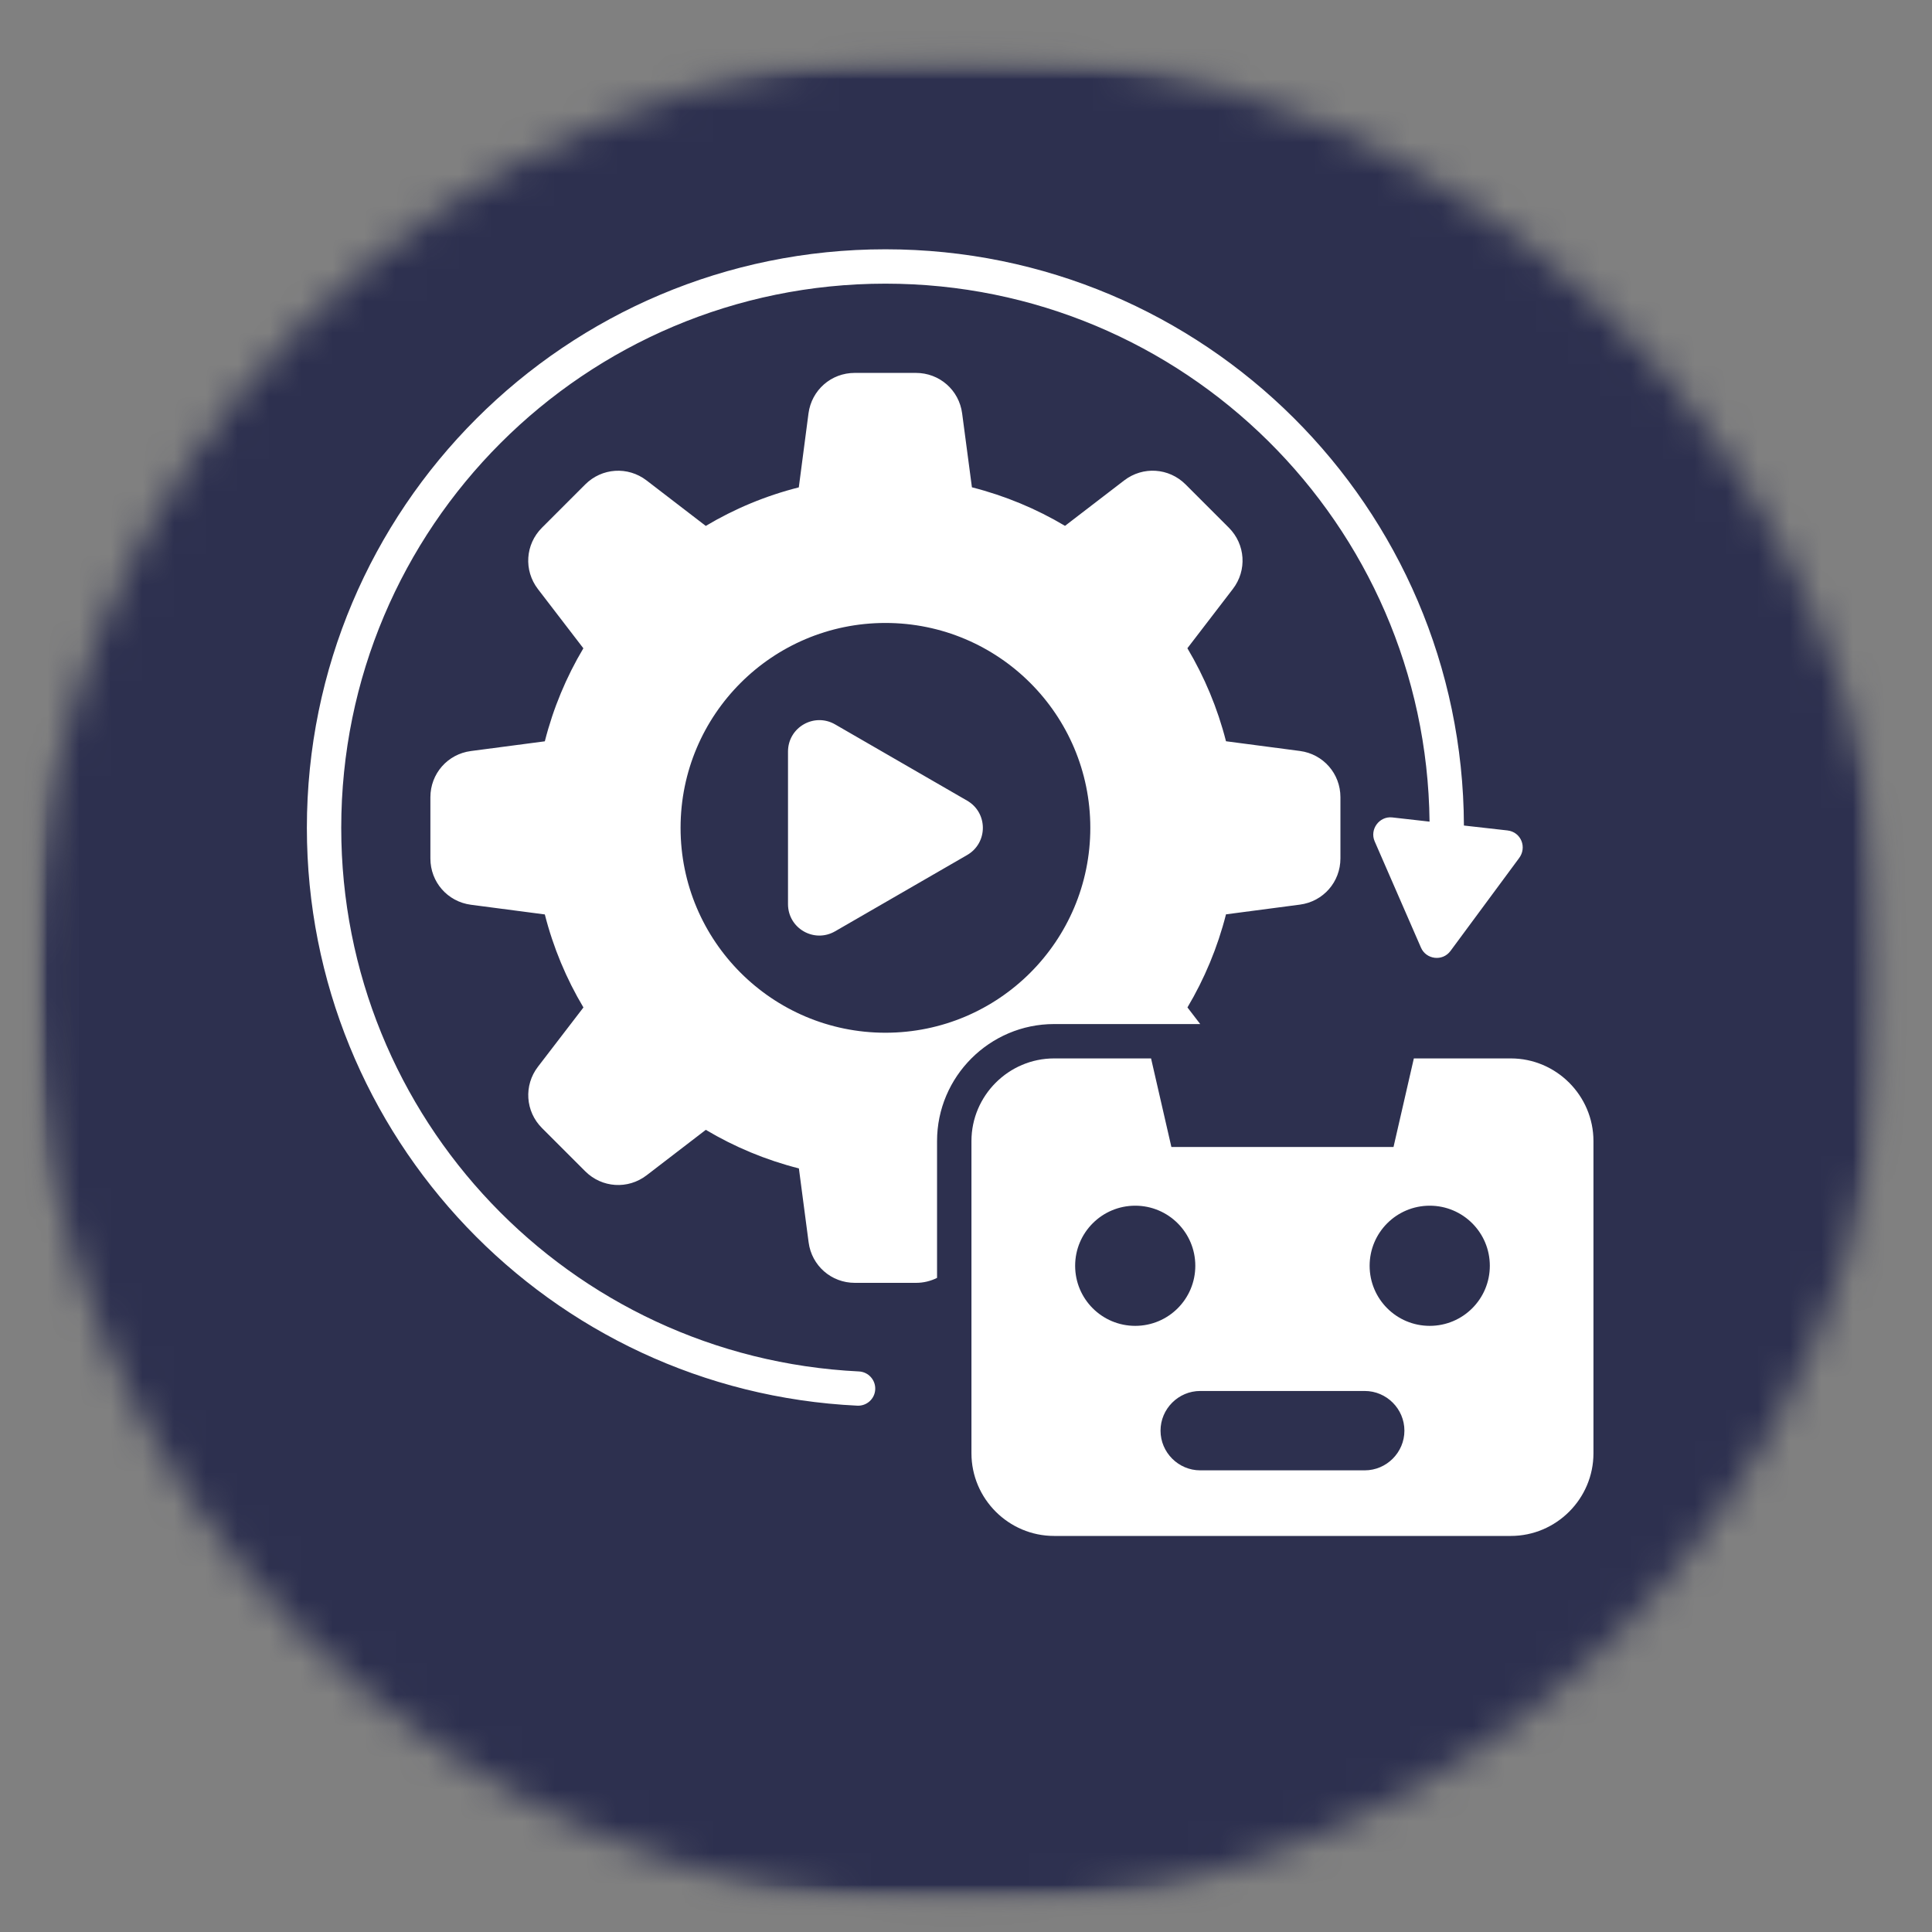
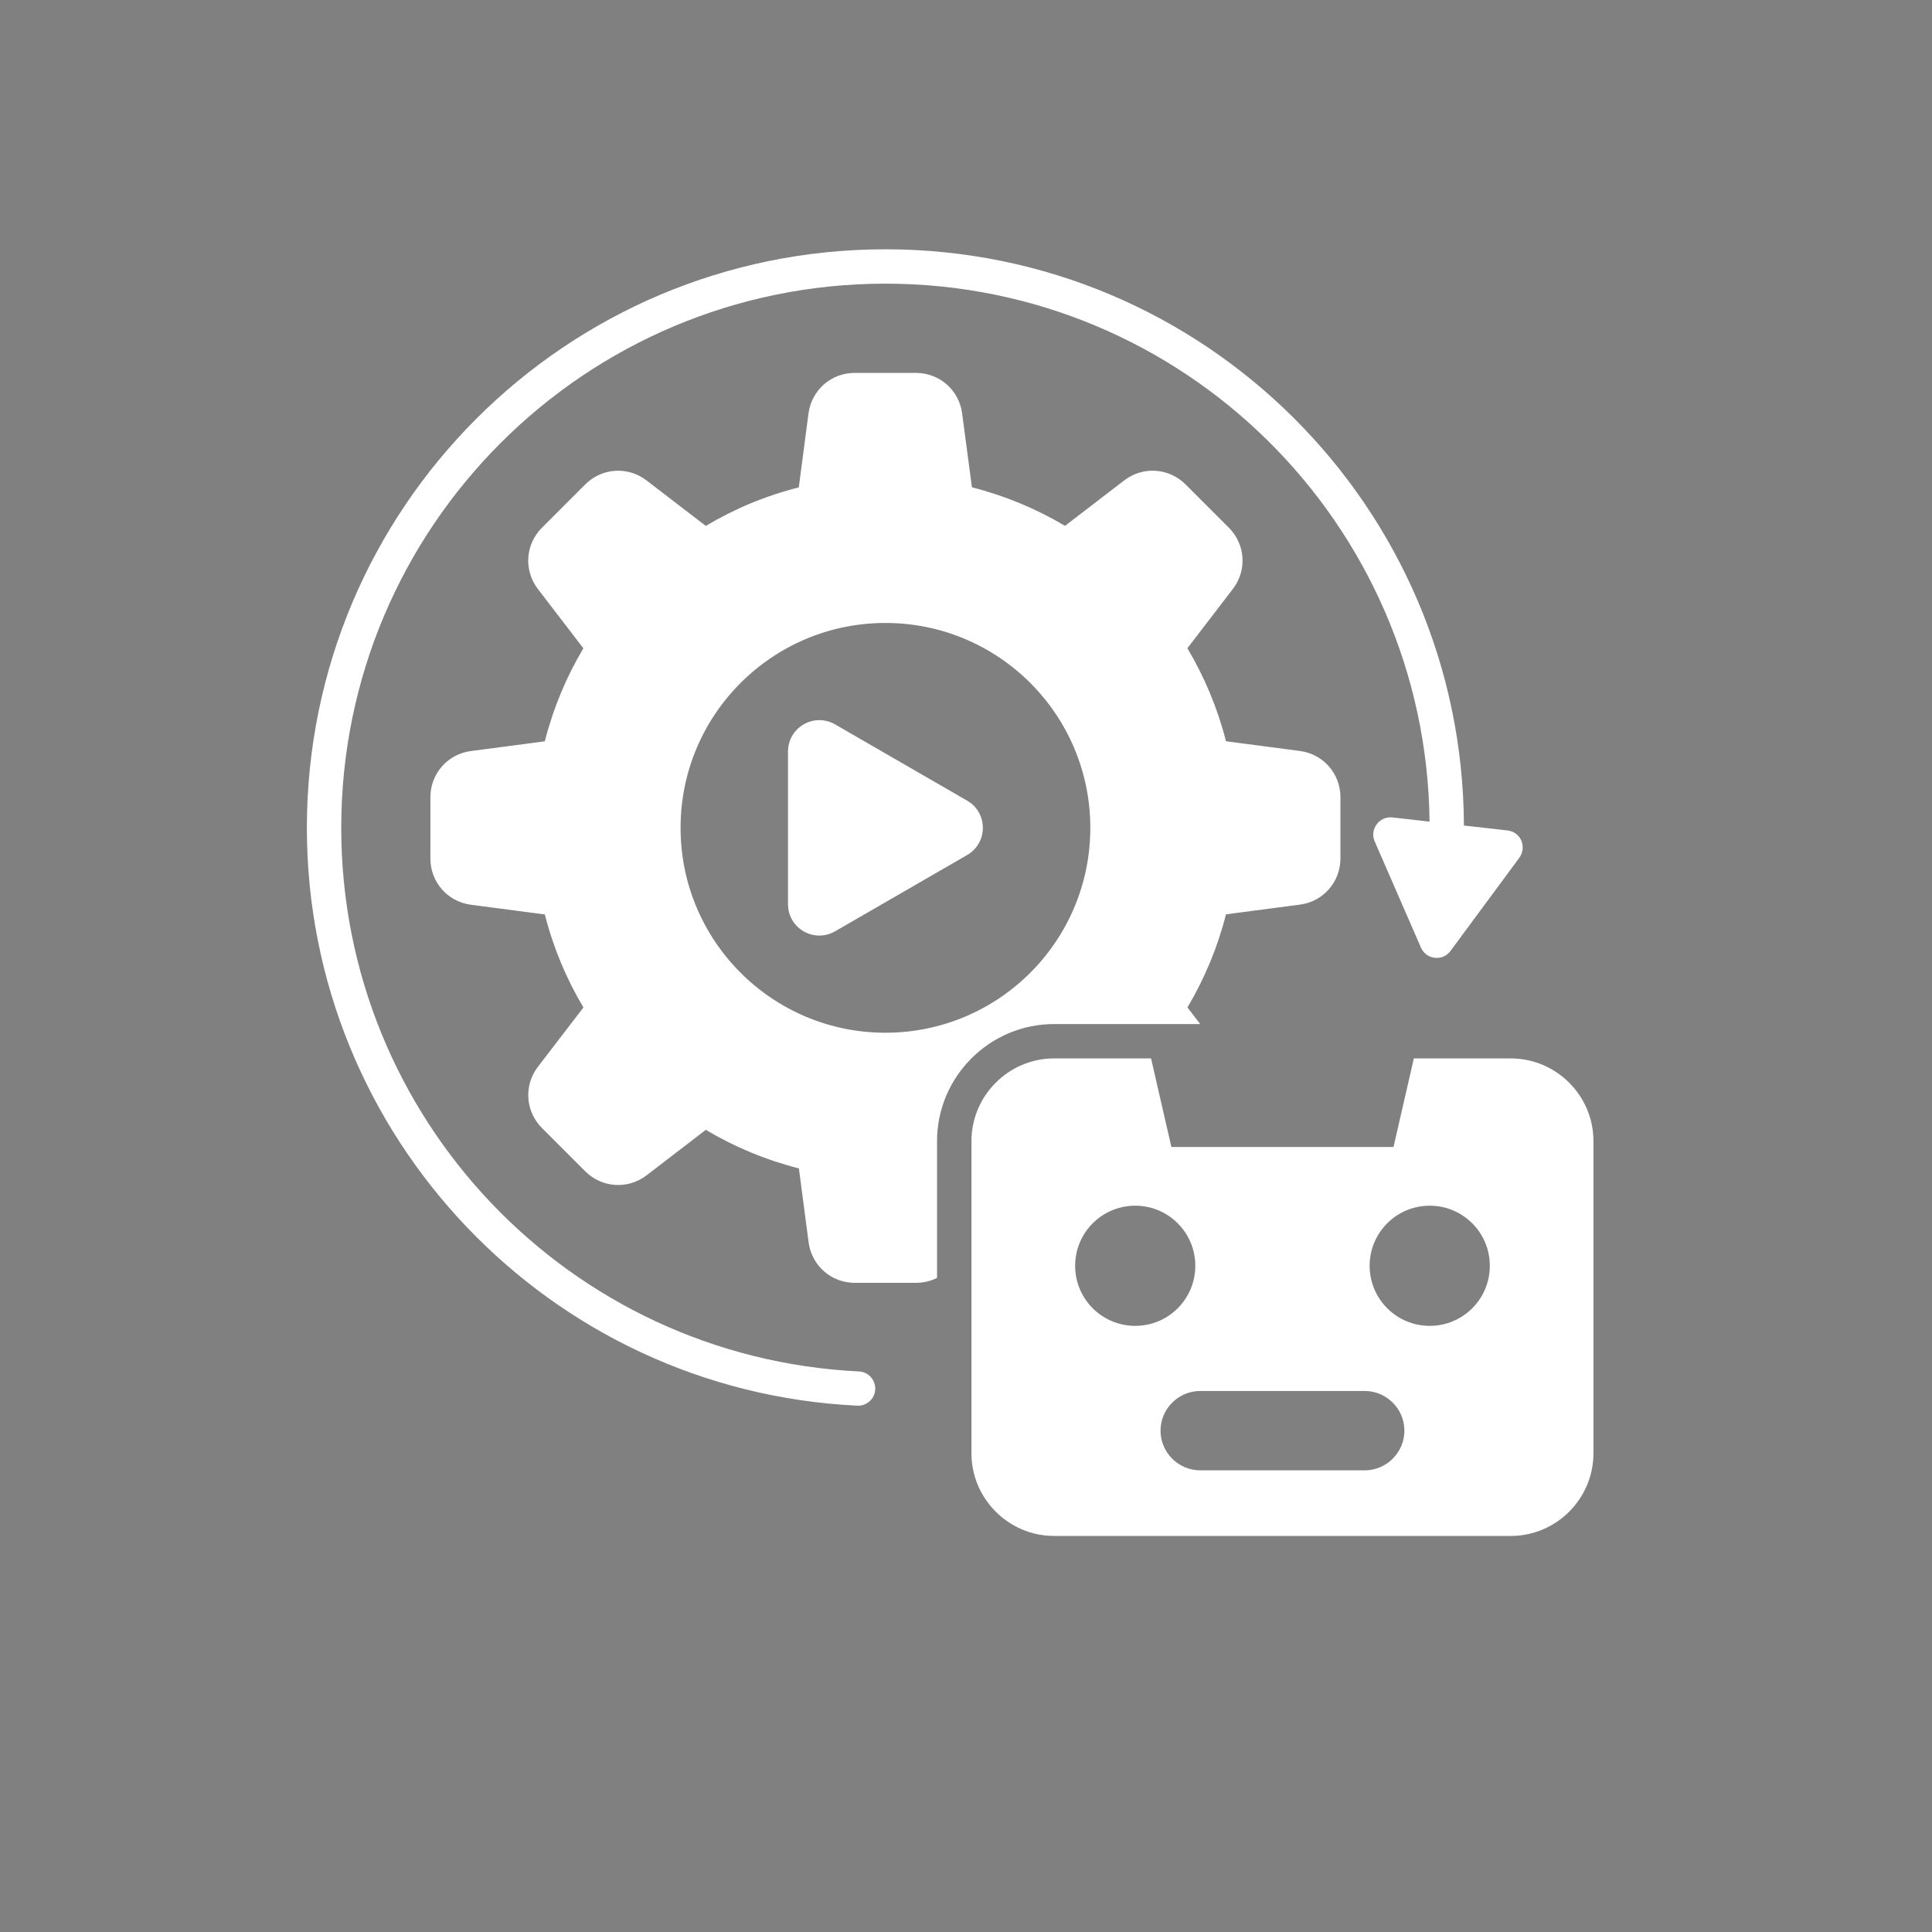
<svg xmlns="http://www.w3.org/2000/svg" width="61" height="61" viewBox="0 0 61 61" fill="none">
  <rect x="0" y="0" width="61" height="61" fill="#808080" stroke="none" />
  <g clip-path="url(#clip0_7798_25544)">
    <mask id="mask0_7798_25544" style="mask-type:luminance" maskUnits="userSpaceOnUse" x="1" y="1" width="59" height="60">
      <path d="M30.321 60.222C46.503 60.222 59.621 47.103 59.621 30.921C59.621 14.739 46.503 1.621 30.321 1.621C14.138 1.621 1.02 14.739 1.02 30.921C1.02 47.103 14.138 60.222 30.321 60.222Z" fill="white" />
    </mask>
    <g mask="url(#mask0_7798_25544)">
      <mask id="mask1_7798_25544" style="mask-type:luminance" maskUnits="userSpaceOnUse" x="1" y="1" width="59" height="60">
        <path d="M59.621 1.527H1.02V60.309H59.621V1.527Z" fill="white" />
      </mask>
      <g mask="url(#mask1_7798_25544)">
        <mask id="mask2_7798_25544" style="mask-type:luminance" maskUnits="userSpaceOnUse" x="0" y="1" width="60" height="60">
          <path d="M59.802 1.346H0.839V60.49H59.802V1.346Z" fill="white" />
        </mask>
        <g mask="url(#mask2_7798_25544)">
          <mask id="mask3_7798_25544" style="mask-type:luminance" maskUnits="userSpaceOnUse" x="1" y="1" width="59" height="60">
-             <path d="M59.621 1.527H1.02V60.309H59.621V1.527Z" fill="white" />
+             <path d="M59.621 1.527H1.02V60.309H59.621V1.527" fill="white" />
          </mask>
          <g mask="url(#mask3_7798_25544)">
-             <path d="M60.359 0.89H0.289V60.953H60.359V0.89Z" fill="#2D304F" />
-           </g>
+             </g>
        </g>
      </g>
    </g>
    <path fill-rule="evenodd" clip-rule="evenodd" d="M30.687 15.386C31.733 15.652 32.721 16.064 33.626 16.603L35.495 15.168C36.085 14.716 36.905 14.769 37.432 15.294L38.799 16.661C39.324 17.186 39.378 18.008 38.925 18.597L37.49 20.467C38.028 21.371 38.443 22.359 38.709 23.404L41.044 23.711C41.78 23.808 42.322 24.427 42.322 25.17V27.103C42.322 27.846 41.78 28.465 41.044 28.562L38.709 28.869C38.443 29.916 38.03 30.902 37.492 31.808L37.895 32.333H33.281C31.248 32.333 29.586 33.993 29.586 36.028V40.347C29.385 40.448 29.16 40.504 28.921 40.504H26.99C26.247 40.504 25.628 39.962 25.531 39.226L25.224 36.891C24.177 36.625 23.19 36.212 22.285 35.673L20.415 37.109C19.826 37.56 19.006 37.508 18.479 36.983L17.112 35.616C16.587 35.091 16.532 34.269 16.986 33.679L18.421 31.809C17.882 30.906 17.468 29.917 17.202 28.872L14.867 28.566C14.131 28.468 13.589 27.85 13.589 27.106V25.172C13.589 24.429 14.131 23.81 14.867 23.713L17.202 23.406C17.468 22.359 17.881 21.372 18.419 20.469L16.984 18.599C16.532 18.009 16.585 17.189 17.11 16.663L18.477 15.296C19.002 14.771 19.824 14.716 20.414 15.169L22.284 16.605C23.187 16.066 24.176 15.652 25.221 15.388L25.527 13.052C25.625 12.316 26.243 11.774 26.986 11.774H28.919C29.663 11.774 30.281 12.316 30.378 13.052L30.687 15.386ZM33.281 33.418C31.846 33.418 30.672 34.593 30.672 36.028V45.885C30.672 47.321 31.846 48.495 33.281 48.495H47.702C49.137 48.495 50.311 47.321 50.311 45.885V36.028C50.311 34.593 49.137 33.418 47.702 33.418H44.64L43.998 36.215H36.985L36.343 33.418H33.281ZM37.895 43.918H43.089C43.778 43.918 44.342 44.482 44.342 45.171C44.342 45.859 43.778 46.424 43.089 46.424H37.895C37.207 46.424 36.642 45.859 36.642 45.171C36.642 44.482 37.207 43.918 37.895 43.918ZM35.843 38.068C34.795 38.068 33.946 38.917 33.946 39.965C33.946 41.014 34.795 41.862 35.843 41.862C36.891 41.862 37.74 41.014 37.74 39.965C37.74 38.917 36.891 38.068 35.843 38.068ZM45.142 38.068C46.19 38.068 47.039 38.917 47.039 39.965C47.039 41.014 46.19 41.862 45.142 41.862C44.093 41.862 43.244 41.014 43.244 39.965C43.244 38.917 44.093 38.068 45.142 38.068ZM27.118 43.301C17.966 42.854 10.774 35.303 10.774 26.138C10.774 16.647 18.465 8.956 27.956 8.956C37.376 8.956 45.031 16.538 45.136 25.942L43.959 25.809C43.549 25.763 43.239 26.188 43.403 26.564L44.865 29.92C45.027 30.294 45.545 30.365 45.796 30.026L47.956 27.103C48.223 26.76 48.027 26.269 47.596 26.22L46.221 26.065C46.183 16.006 38.018 7.871 27.956 7.871C17.867 7.871 9.689 16.049 9.689 26.138C9.689 35.881 17.349 43.916 27.069 44.382C27.367 44.396 27.621 44.166 27.634 43.867C27.648 43.569 27.416 43.315 27.118 43.301L27.118 43.301ZM27.956 19.669C24.384 19.669 21.488 22.565 21.488 26.138C21.488 29.711 24.384 32.607 27.956 32.607C31.529 32.607 34.425 29.711 34.425 26.138C34.425 22.565 31.529 19.669 27.956 19.669ZM30.535 26.997C31.198 26.614 31.198 25.661 30.535 25.279L26.368 22.872C25.704 22.489 24.88 22.966 24.88 23.731V28.545C24.88 29.312 25.704 29.787 26.368 29.404L30.535 26.997Z" fill="white" />
  </g>
  <defs>
    <clipPath id="clip0_7798_25544">
      <rect width="60.07" height="60.063" fill="white" transform="translate(0.289 0.897)" />
    </clipPath>
  </defs>
</svg>